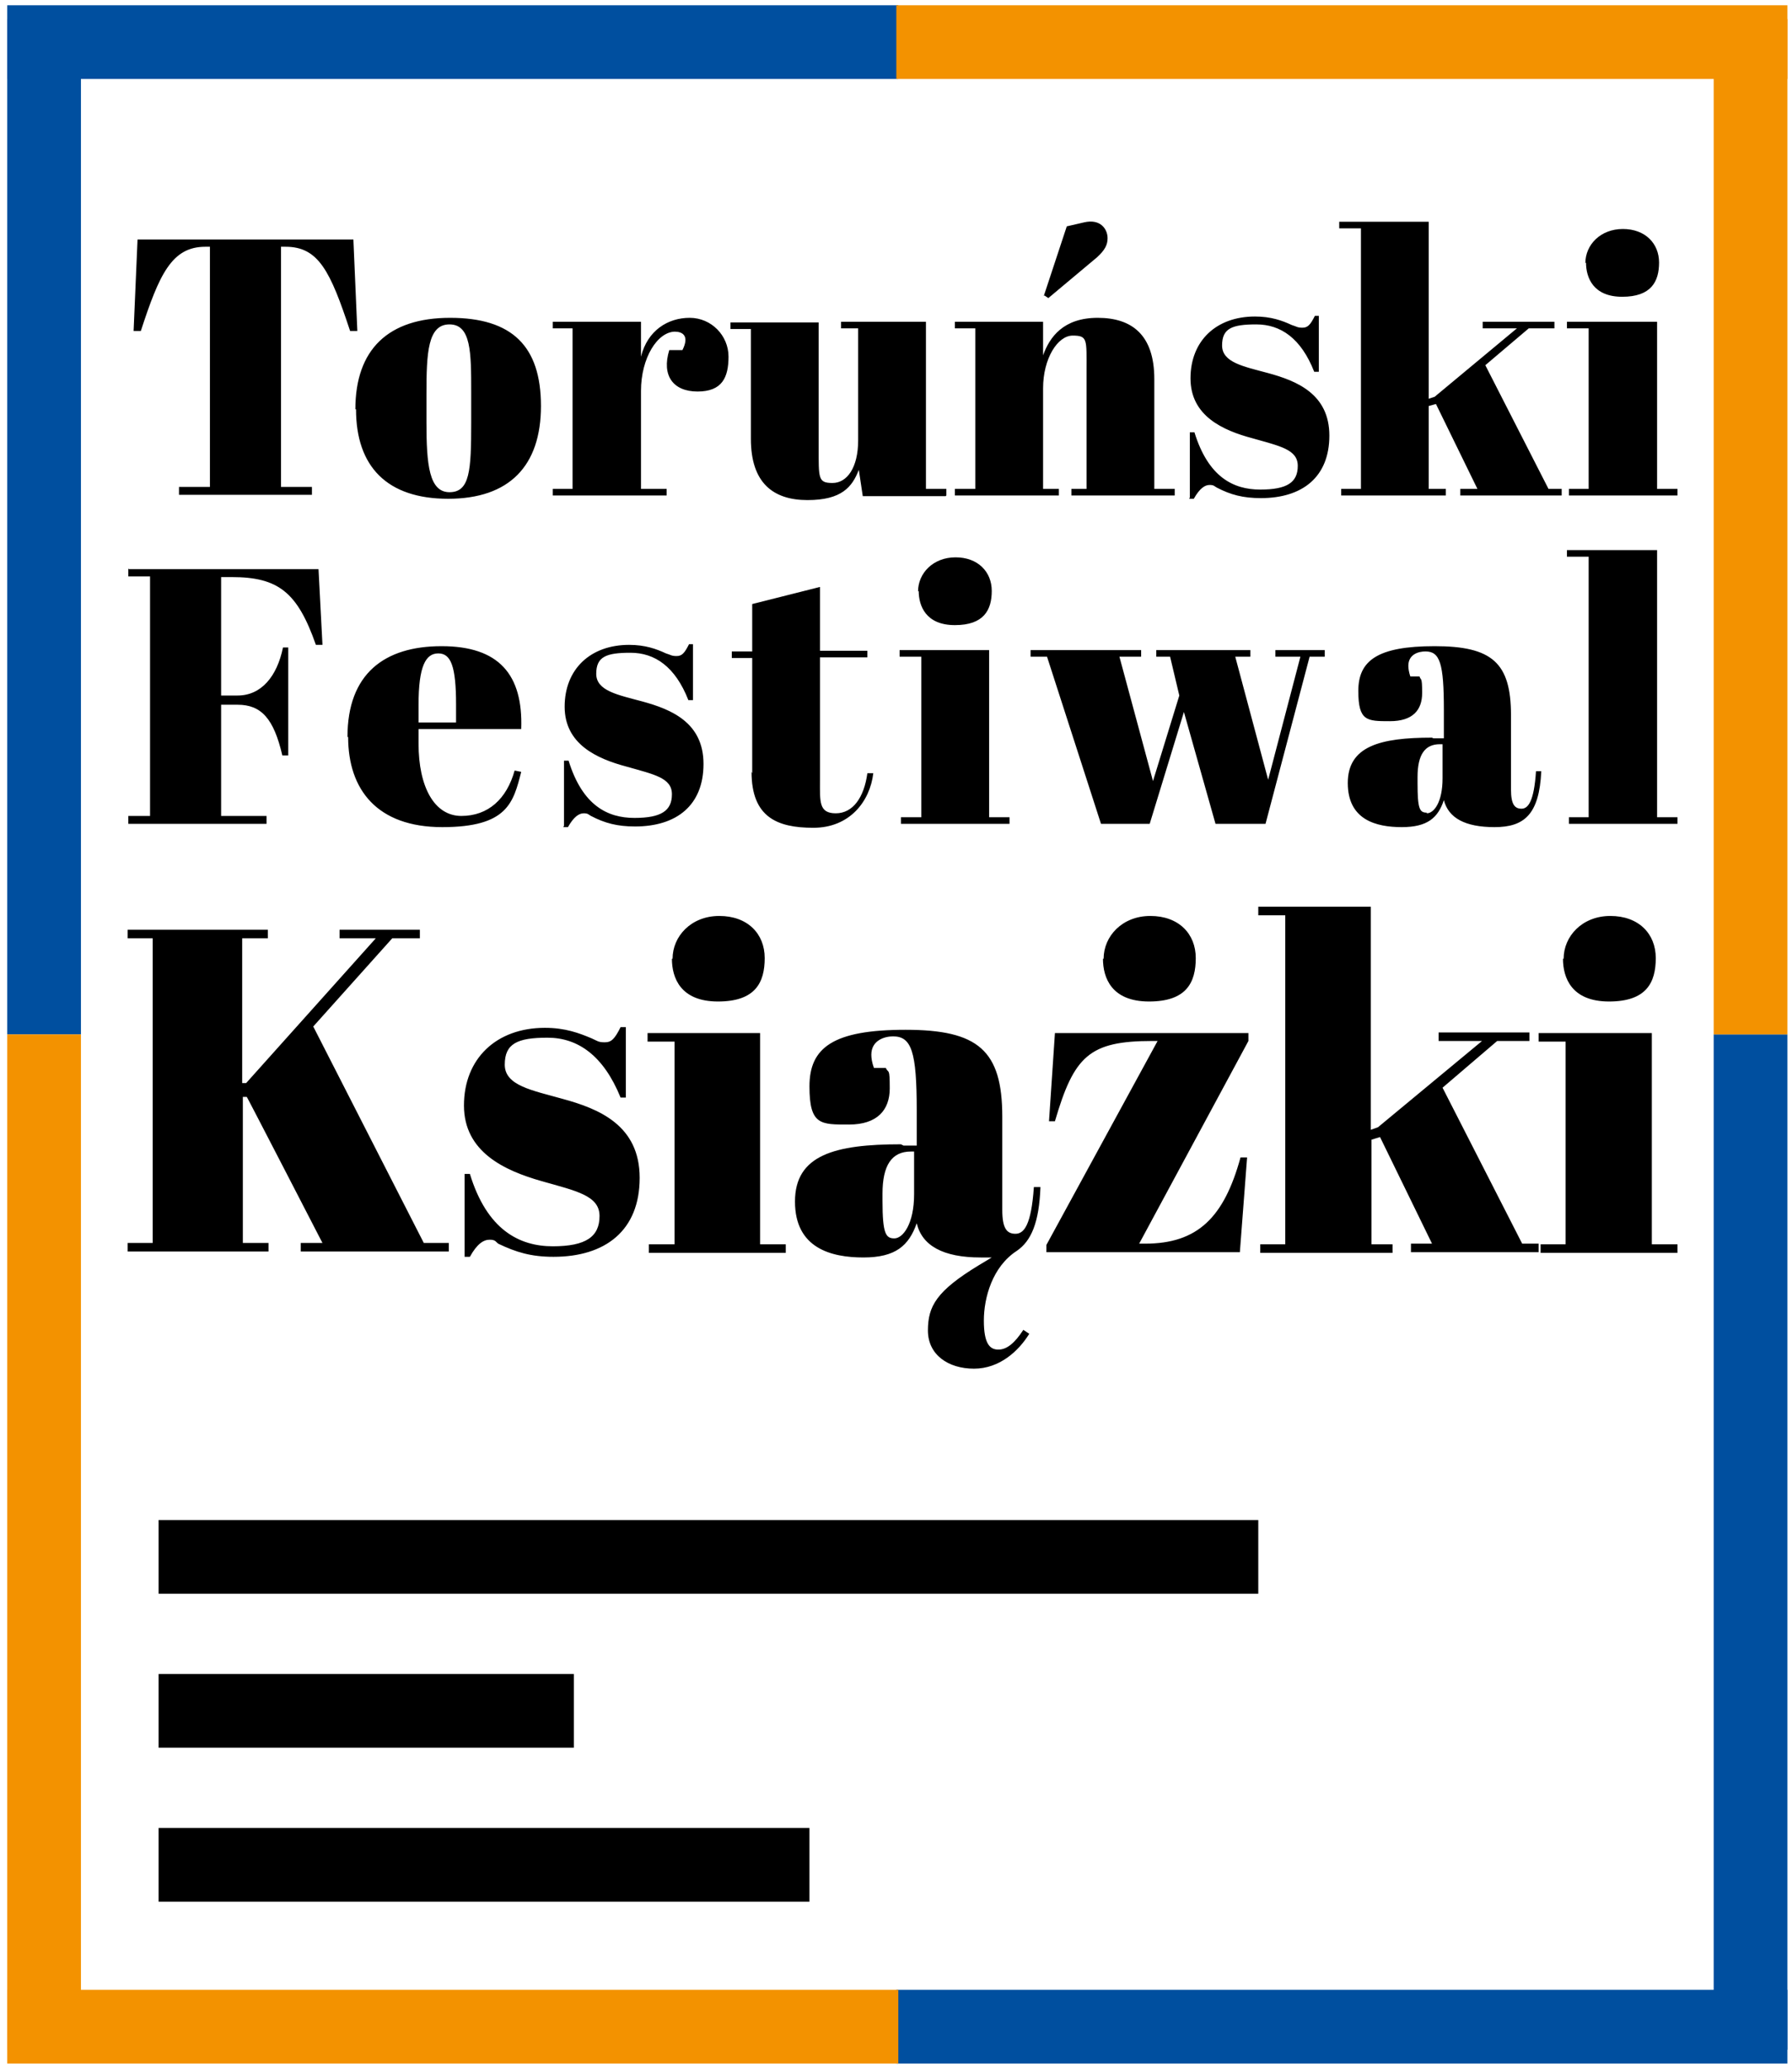
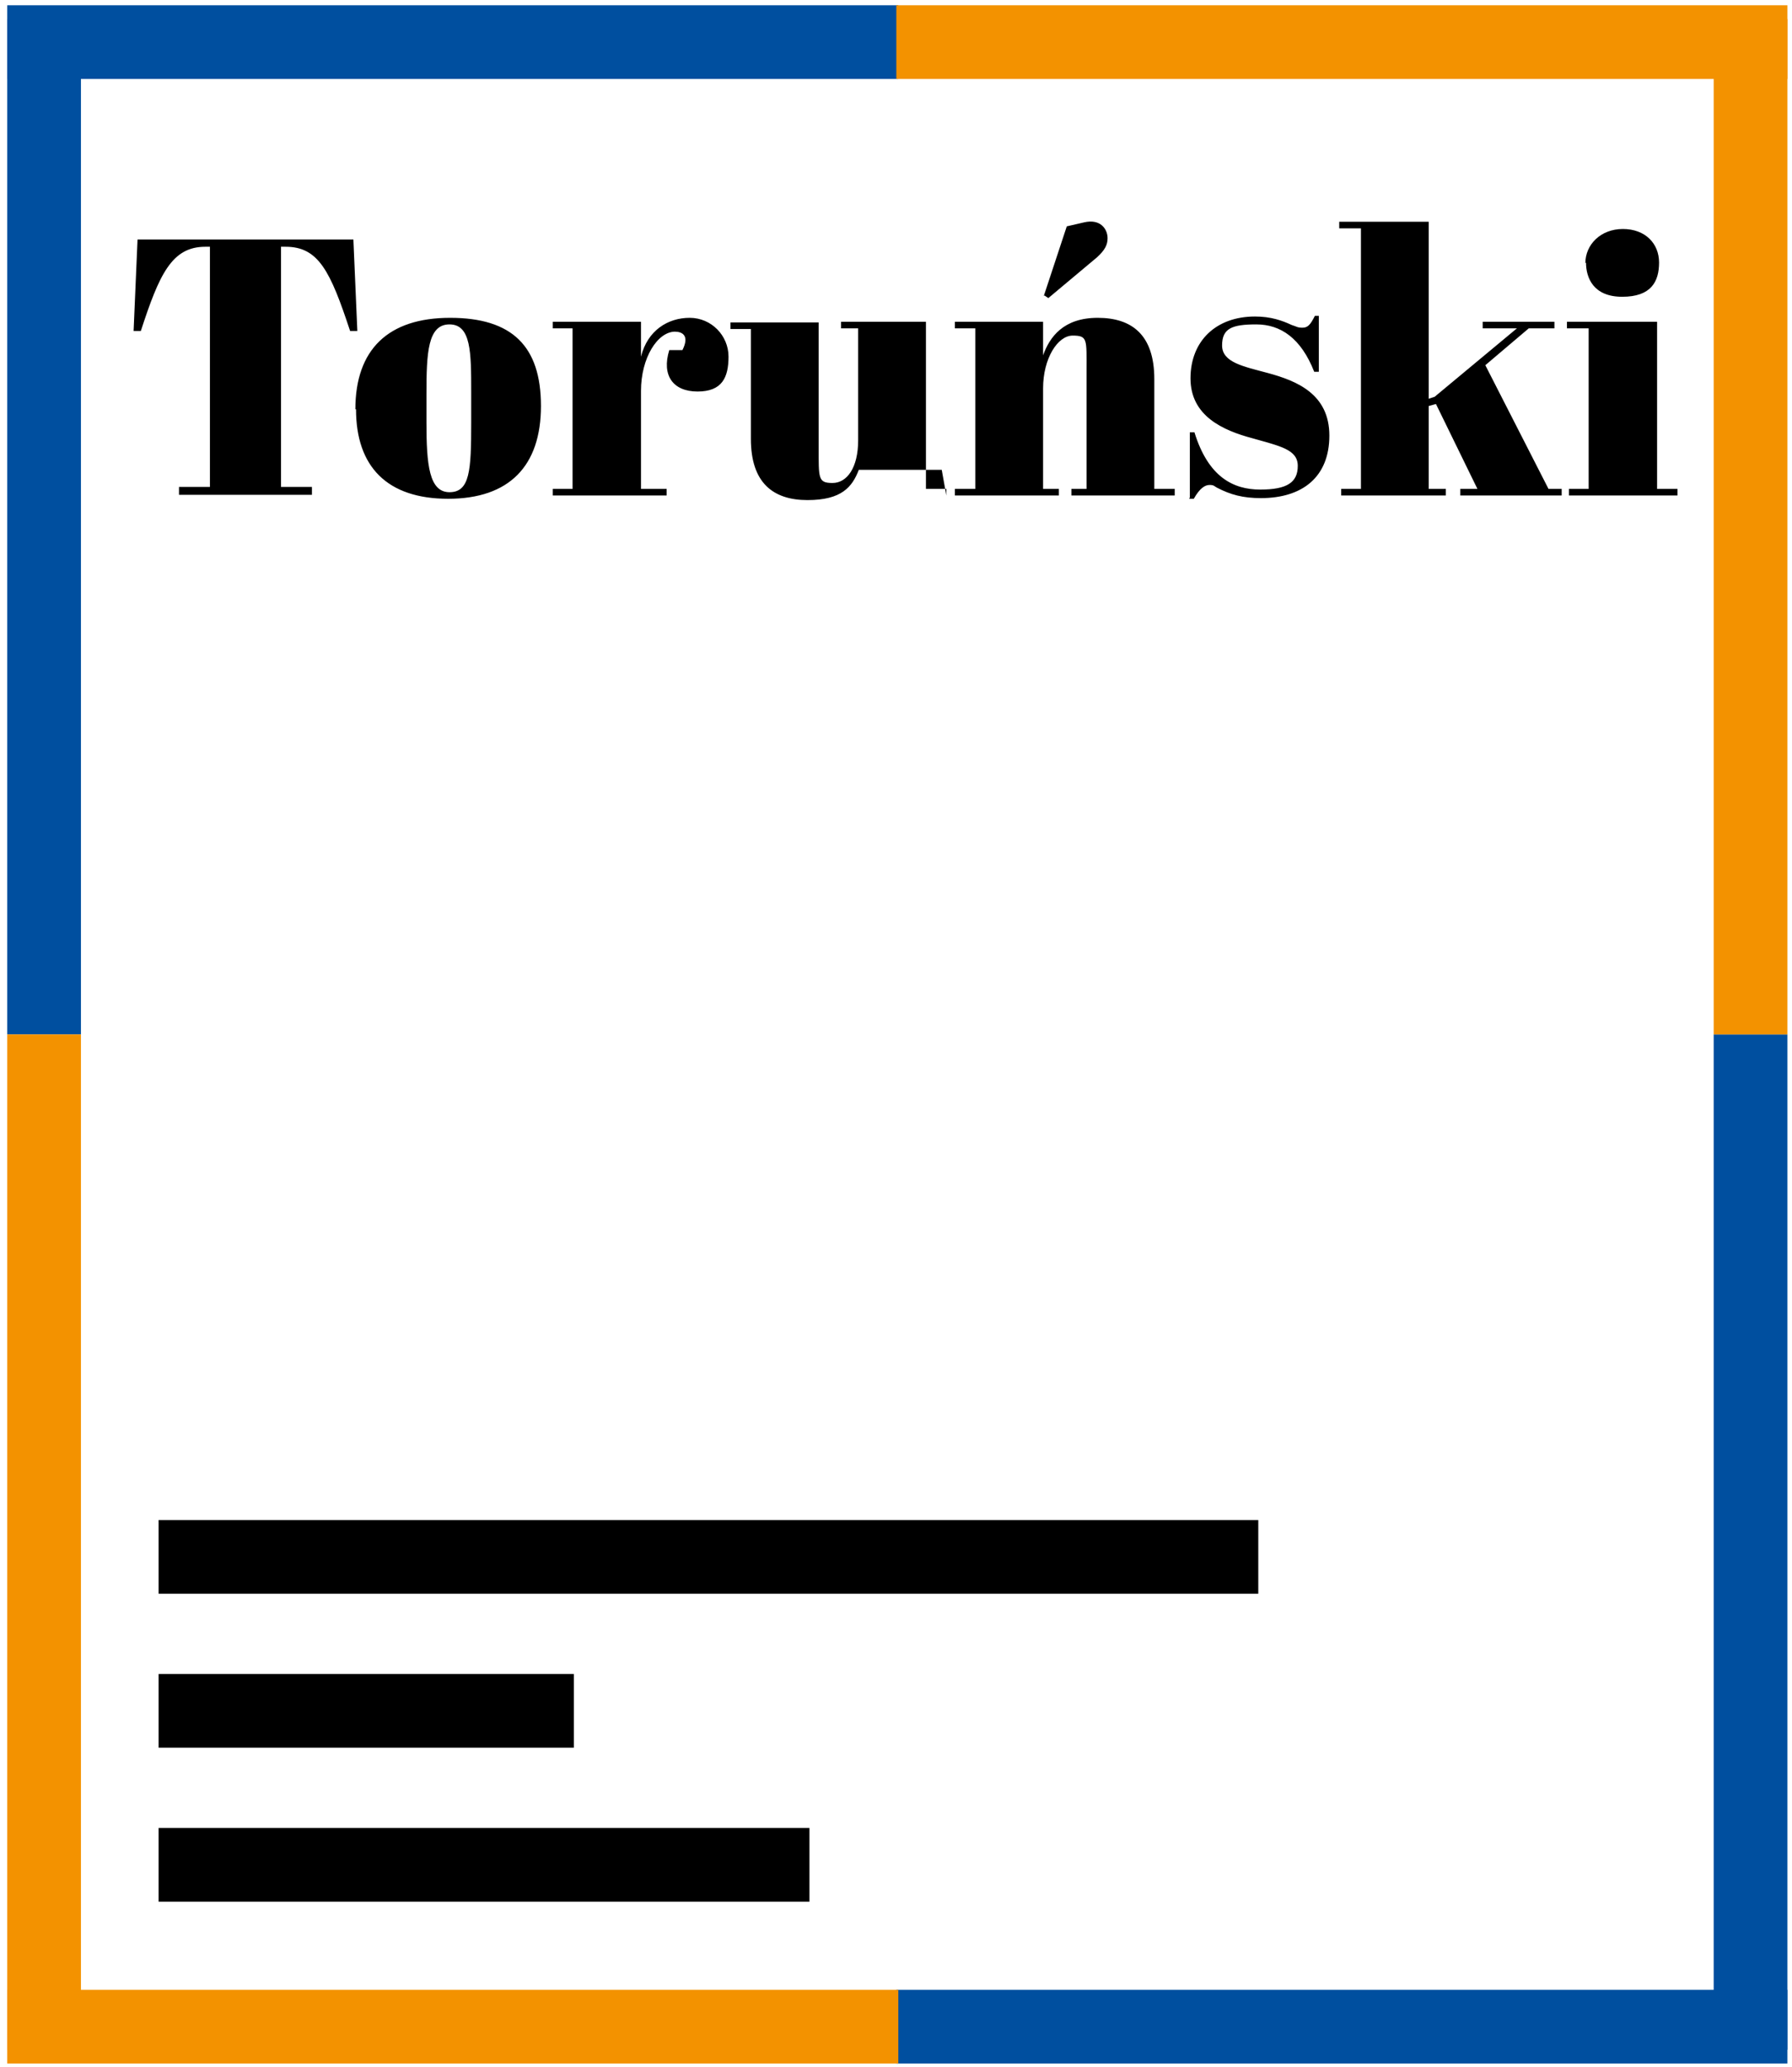
<svg xmlns="http://www.w3.org/2000/svg" id="Warstwa_1" version="1.1" viewBox="0 0 272.3 314.1">
  <defs>
    <style>
      .st0, .st1, .st2, .st3 {
        fill: none;
      }

      .st4 {
        display: none;
        fill: #fff;
      }

      .st5 {
        clip-path: url(#clippath-1);
      }

      .st1 {
        stroke: #004f9f;
      }

      .st1, .st2, .st3 {
        stroke-width: 11.2px;
      }

      .st2 {
        stroke: #f39200;
      }

      .st6 {
        clip-path: url(#clippath);
      }

      .st3 {
        stroke: #000;
      }
    </style>
    <clipPath id="clippath">
      <rect class="st0" x="-12.7" y="-13.9" width="297.6" height="341.2" />
    </clipPath>
    <clipPath id="clippath-1">
-       <rect class="st0" x="-12.7" y="-13.9" width="297.6" height="341.2" />
-     </clipPath>
+       </clipPath>
  </defs>
  <rect class="st4" x="10" y="6.5" width="255.1" height="300.5" />
  <g class="st6">
    <line class="st1" x1="136.5" y1="6.4" x2="1.1" y2="6.4" />
    <line class="st1" x1="6.7" y1="157.2" x2="6.7" y2="2.9" />
    <line class="st1" x1="136.2" y1="308" x2="271.6" y2="308" />
    <line class="st1" x1="266" y1="157.2" x2="266" y2="311.5" />
    <line class="st2" x1="136.2" y1="6.4" x2="271.6" y2="6.4" />
    <line class="st2" x1="266" y1="157.2" x2="266" y2="2.9" />
    <line class="st2" x1="136.5" y1="308" x2="1.1" y2="308" />
    <line class="st2" x1="6.7" y1="157.2" x2="6.7" y2="311.5" />
-     <path d="M238.1,83.6v1h3.3v39.6h-3v1h16.5v-1h-3.1v-40.6h-13.6ZM216.8,123.5c-1.1,0-1.4-.6-1.4-4.5v-.9c0-3.4,1.1-5,3.4-5h.4v5.2c0,3.6-1.3,5.3-2.4,5.3M217.6,112.1c-7.9,0-12.8,1.3-12.8,6.9s4.3,6.7,8.2,6.7,5.5-1.4,6.4-4.1c.7,2.7,3.2,4.1,7.7,4.1s6.8-1.9,7.1-8.5h-.8c-.3,4.6-1.2,5.7-2.2,5.7s-1.6-.6-1.6-2.9v-11.3c0-8-2.9-10.5-11.6-10.5s-11.6,2.2-11.6,6.8,1.3,4.6,4.8,4.6,4.9-1.7,4.9-4.3-.2-1.8-.4-2.5h-1.4c-.2-.6-.3-1.2-.3-1.6,0-1.8,1.6-2.2,2.6-2.2,2.2,0,2.8,1.8,2.8,8.9v4.3h-1.6ZM175.7,99.8h2.1l1.4,5.9-4,13-5.1-18.9h3.3v-1h-16.8v1h2.5l8.2,25.4h7.4l5.2-17,4.8,17h7.6l6.7-25.4h2.3v-1h-7.5v1h3.8l-4.9,18.7-5-18.7h2.3v-1h-14.3v1ZM136.7,98.8v1h3.3v24.4h-3.1v1h16.5v-1h-3.1v-25.4h-13.6ZM139.6,89.8c0,2.3,1.1,5.2,5.5,5.2s5.6-2.3,5.6-5.2-2.1-5.1-5.5-5.1-5.7,2.4-5.7,5.2M114.2,117.3c0,6.9,3.9,8.5,9.4,8.5s8.6-4,9.1-8.3h-.9c-.5,3.7-2.2,6.1-4.8,6.1s-2.4-1.8-2.4-5v-18.7h7.2v-1h-7.2v-9.7l-10.3,2.6v7.2h-3.1v1h3.1v17.5ZM85.6,125.7h.7c.9-1.6,1.7-2.1,2.4-2.1s.7.2,1.1.4c2.1,1.1,4,1.6,6.7,1.6,6.3,0,10.4-3.2,10.4-9.5s-4.9-8.3-9.3-9.5c-3.7-1-7-1.6-7-4.2s1.5-3.2,5.2-3.2,6.8,2.1,8.8,7.2h.7v-8.5h-.6c-.7,1.4-1.1,1.8-1.9,1.8s-.9-.2-1.6-.4c-1.5-.7-3.2-1.3-5.6-1.3-5.9,0-9.8,3.7-9.8,9.4s4.9,7.9,9.4,9.1c4.2,1.2,6.9,1.7,6.9,4.2s-1.6,3.6-5.7,3.6-7.9-1.9-10-8.7h-.7v9.9ZM63.6,109.8v-2.7c0-5.9,1.1-7.8,3-7.8s2.7,1.9,2.7,7.8v2.7h-5.7ZM52.9,112c0,8,4.4,13.7,14.3,13.7s10.8-3.7,12-8.4l-1-.2c-1.2,4.3-4,6.9-8.1,6.9s-6.5-4.4-6.5-11v-2.2h15.6c.3-8.3-3.4-12.6-12.1-12.6s-14.3,4.2-14.3,13.8M19.5,86.4v1.2h3.3v36.4h-3.3v1.2h21v-1.2h-6.9v-16.9h2.5c3.6,0,5.5,2.1,6.8,7.7h.9v-16.4h-.8c-.9,4.4-3.3,7.3-6.9,7.3h-2.5v-18h1.6c7.1,0,10,2.3,12.8,10.3h1l-.6-11.5h-28.8Z" />
-     <path d="M238.1,48.9v1h3.3v24.4h-3v1h16.5v-1h-3.1v-25.4h-13.6ZM241,39.9c0,2.3,1.1,5.2,5.5,5.2s5.6-2.3,5.6-5.2-2.1-5.1-5.5-5.1-5.7,2.4-5.7,5.2M221.9,75.3h15.4v-1h-2l-9.6-18.8,6.6-5.6h3.9v-1h-10.9v1h5.2l-12.5,10.4-.9.3v-26.9h-13.6v1h3.3v39.6h-3v1h15.9v-1h-2.6v-12.6l1.1-.3,6.3,12.9h-2.6v1ZM180.7,75.8h.7c.9-1.6,1.7-2.1,2.4-2.1s.7.2,1.1.4c2.1,1.1,4,1.6,6.7,1.6,6.3,0,10.4-3.2,10.4-9.5s-4.9-8.3-9.3-9.5c-3.7-1-7-1.6-7-4.2s1.5-3.2,5.2-3.2,6.8,2.1,8.8,7.2h.7v-8.5h-.6c-.7,1.4-1.1,1.8-1.9,1.8s-.9-.2-1.6-.4c-1.5-.7-3.2-1.3-5.6-1.3-5.9,0-9.8,3.7-9.8,9.4s4.9,7.9,9.4,9.1c4.2,1.2,6.9,1.7,6.9,4.2s-1.6,3.6-5.7,3.6-7.9-1.9-10-8.7h-.7v9.9ZM158.7,44.9l.6.4,7.4-6.2c1.2-1.1,1.6-1.9,1.6-2.9,0-1.4-1.1-3-3.6-2.4l-2.6.6-3.5,10.6ZM145.1,48.9v1h3.1v24.4h-3.1v1h15.8v-1h-2.4v-15.3c0-4.5,2.2-8,4.5-8s2.1.6,2.1,5.3v18h-2.3v1h15.7v-1h-3.1v-16.7c0-6.7-3.4-9.3-8.6-9.3s-7.3,2.9-8.3,5.7v-5.1h-13.4ZM143.8,75.3v-1h-3.1v-25.4h-12.9v1h2.6v17c0,4.2-1.7,6.5-3.9,6.5s-2.1-.7-2.1-5.4v-19h-13.4v1h3.1v16.7c0,6.7,3.4,9.3,8.6,9.3s6.8-2,7.8-4.6l.6,4h12.6ZM102.5,50.4c1.2,0,2.3.6,1.2,2.8h-2c-1.2,3.9.6,6.3,4.3,6.3s4.7-2.1,4.7-5.3-2.6-5.9-5.9-5.9-6.4,1.9-7.4,5.9v-5.3h-13.4v1h3v24.4h-3v1h17.3v-1h-3.9v-14.9c0-5,2.5-9,5.2-9M54.1,62.2c0,8.7,4.7,13.6,14,13.6s14.1-5,14.1-14.1-4.4-13.4-13.8-13.4-14.4,4.8-14.4,13.9M71.6,64.3c0,7.2-.2,10.5-3.3,10.5s-3.5-4.2-3.5-10.6v-4.3c0-6.3.2-10.6,3.5-10.6s3.3,4.3,3.3,10.3v4.7ZM53.6,36.4H20.9l-.6,13.9h1.1c2.8-8.6,4.7-12.8,9.8-12.8h.7v36.5h-4.7v1.2h20.2v-1.2h-4.7v-36.5h.7c5,0,6.8,3.7,9.8,12.8h1.1l-.6-13.9Z" />
+     <path d="M238.1,48.9v1h3.3v24.4h-3v1h16.5v-1h-3.1v-25.4h-13.6ZM241,39.9c0,2.3,1.1,5.2,5.5,5.2s5.6-2.3,5.6-5.2-2.1-5.1-5.5-5.1-5.7,2.4-5.7,5.2M221.9,75.3h15.4v-1h-2l-9.6-18.8,6.6-5.6h3.9v-1h-10.9v1h5.2l-12.5,10.4-.9.3v-26.9h-13.6v1h3.3v39.6h-3v1h15.9v-1h-2.6v-12.6l1.1-.3,6.3,12.9h-2.6v1ZM180.7,75.8h.7c.9-1.6,1.7-2.1,2.4-2.1s.7.2,1.1.4c2.1,1.1,4,1.6,6.7,1.6,6.3,0,10.4-3.2,10.4-9.5s-4.9-8.3-9.3-9.5c-3.7-1-7-1.6-7-4.2s1.5-3.2,5.2-3.2,6.8,2.1,8.8,7.2h.7v-8.5h-.6c-.7,1.4-1.1,1.8-1.9,1.8s-.9-.2-1.6-.4c-1.5-.7-3.2-1.3-5.6-1.3-5.9,0-9.8,3.7-9.8,9.4s4.9,7.9,9.4,9.1c4.2,1.2,6.9,1.7,6.9,4.2s-1.6,3.6-5.7,3.6-7.9-1.9-10-8.7h-.7v9.9ZM158.7,44.9l.6.4,7.4-6.2c1.2-1.1,1.6-1.9,1.6-2.9,0-1.4-1.1-3-3.6-2.4l-2.6.6-3.5,10.6ZM145.1,48.9v1h3.1v24.4h-3.1v1h15.8v-1h-2.4v-15.3c0-4.5,2.2-8,4.5-8s2.1.6,2.1,5.3v18h-2.3v1h15.7v-1h-3.1v-16.7c0-6.7-3.4-9.3-8.6-9.3s-7.3,2.9-8.3,5.7v-5.1h-13.4ZM143.8,75.3v-1h-3.1v-25.4h-12.9v1h2.6v17c0,4.2-1.7,6.5-3.9,6.5s-2.1-.7-2.1-5.4v-19h-13.4v1h3.1v16.7c0,6.7,3.4,9.3,8.6,9.3s6.8-2,7.8-4.6h12.6ZM102.5,50.4c1.2,0,2.3.6,1.2,2.8h-2c-1.2,3.9.6,6.3,4.3,6.3s4.7-2.1,4.7-5.3-2.6-5.9-5.9-5.9-6.4,1.9-7.4,5.9v-5.3h-13.4v1h3v24.4h-3v1h17.3v-1h-3.9v-14.9c0-5,2.5-9,5.2-9M54.1,62.2c0,8.7,4.7,13.6,14,13.6s14.1-5,14.1-14.1-4.4-13.4-13.8-13.4-14.4,4.8-14.4,13.9M71.6,64.3c0,7.2-.2,10.5-3.3,10.5s-3.5-4.2-3.5-10.6v-4.3c0-6.3.2-10.6,3.5-10.6s3.3,4.3,3.3,10.3v4.7ZM53.6,36.4H20.9l-.6,13.9h1.1c2.8-8.6,4.7-12.8,9.8-12.8h.7v36.5h-4.7v1.2h20.2v-1.2h-4.7v-36.5h.7c5,0,6.8,3.7,9.8,12.8h1.1l-.6-13.9Z" />
  </g>
  <line class="st3" x1="191.2" y1="236.6" x2="24.1" y2="236.6" />
  <line class="st3" x1="87.2" y1="260" x2="24.1" y2="260" />
  <line class="st3" x1="123" y1="283.4" x2="24.1" y2="283.4" />
  <g class="st5">
    <path d="M233.8,157v1.3h4.1v30.8h-3.8v1.3h20.8v-1.3h-3.9v-32.1h-17.1ZM237.5,145.7c0,2.9,1.3,6.5,7,6.5s7.1-2.9,7.1-6.6-2.6-6.4-6.9-6.4-7.1,3.1-7.1,6.5M214.3,190.3h19.5v-1.3h-2.5l-12.1-23.7,8.3-7.1h4.9v-1.3h-13.8v1.3h6.6l-15.8,13.1-1.1.4v-33.9h-17.1v1.3h4.1v50h-3.8v1.3h20.1v-1.3h-3.2v-15.9l1.3-.4,7.9,16.2h-3.2v1.3ZM167.6,145.7c0,2.9,1.3,6.5,7,6.5s7.1-2.9,7.1-6.6-2.6-6.4-6.9-6.4-7.1,3.1-7.1,6.5M189.7,157h-29.4l-.9,13.4h.9c2.9-9.9,5.2-12.2,14.8-12.2h.8l-16.9,31v1.1h29.4l1.1-14.4h-1c-2.5,9.1-6.5,13.1-14.5,13.1h-.9l16.6-30.8v-1.3ZM135.9,188.2c-1.3,0-1.8-.7-1.8-5.7v-1.1c0-4.3,1.4-6.4,4.3-6.4h.5v6.5c0,4.5-1.7,6.7-3,6.7M136.9,173.9c-10,0-16.1,1.6-16.1,8.7s5.5,8.5,10.4,8.5,6.9-1.8,8.1-5.2c.8,3.4,4,5.2,9.7,5.2s1.1,0,1.7,0l-2,1.2c-6.4,3.9-7.7,6.2-7.7,9.9s3.1,5.8,7,5.8,6.8-2.7,8.4-5.3l-.9-.6c-1.3,2-2.5,3-3.8,3s-2.2-.9-2.2-4.4,1.3-8.2,5-10.6c2.2-1.5,3.4-4.3,3.6-9.7h-1c-.4,5.8-1.5,7.1-2.8,7.1s-2-.8-2-3.6v-14.2c0-10.1-3.7-13.2-14.7-13.2s-14.6,2.7-14.6,8.6,1.7,5.8,6,5.8,6.2-2.2,6.2-5.5-.2-2.2-.6-3.1h-1.8c-.3-.8-.4-1.5-.4-2,0-2.2,2-2.8,3.3-2.8,2.8,0,3.6,2.3,3.6,11.2v5.4h-2ZM98.4,157v1.3h4.1v30.8h-3.9v1.3h20.8v-1.3h-3.9v-32.1h-17.2ZM102.1,145.7c0,2.9,1.3,6.5,7,6.5s7.1-2.9,7.1-6.6-2.6-6.4-6.9-6.4-7.1,3.1-7.1,6.5M70.6,191h.8c1.1-2,2.1-2.6,3-2.6s.9.3,1.3.6c2.7,1.3,5,2,8.4,2,7.9,0,13.1-4,13.1-12s-6.2-10.5-11.7-12c-4.6-1.3-8.8-2-8.8-5.2s1.9-4.1,6.5-4.1,8.5,2.7,11.1,9.1h.8v-10.7h-.8c-.9,1.8-1.4,2.3-2.4,2.3s-1.1-.2-2-.6c-1.9-.8-4-1.6-7.1-1.6-7.4,0-12.3,4.7-12.3,11.8s6.2,9.9,11.8,11.5c5.3,1.5,8.8,2.2,8.8,5.3s-2,4.6-7.1,4.6-10-2.5-12.6-11h-.8v12.5ZM19.4,141.3v1.3h3.8v46.3h-3.8v1.3h21.4v-1.3h-3.9v-22.2h.6c0-.1,11.5,22.2,11.5,22.2h-3.3v1.3h22.5v-1.3h-3.8l-16.8-32.9,12-13.4h4.2v-1.3h-12.2v1.3h5.5l-19.7,22h-.6c0,.1,0-22,0-22h3.9v-1.3h-21.4Z" />
  </g>
</svg>